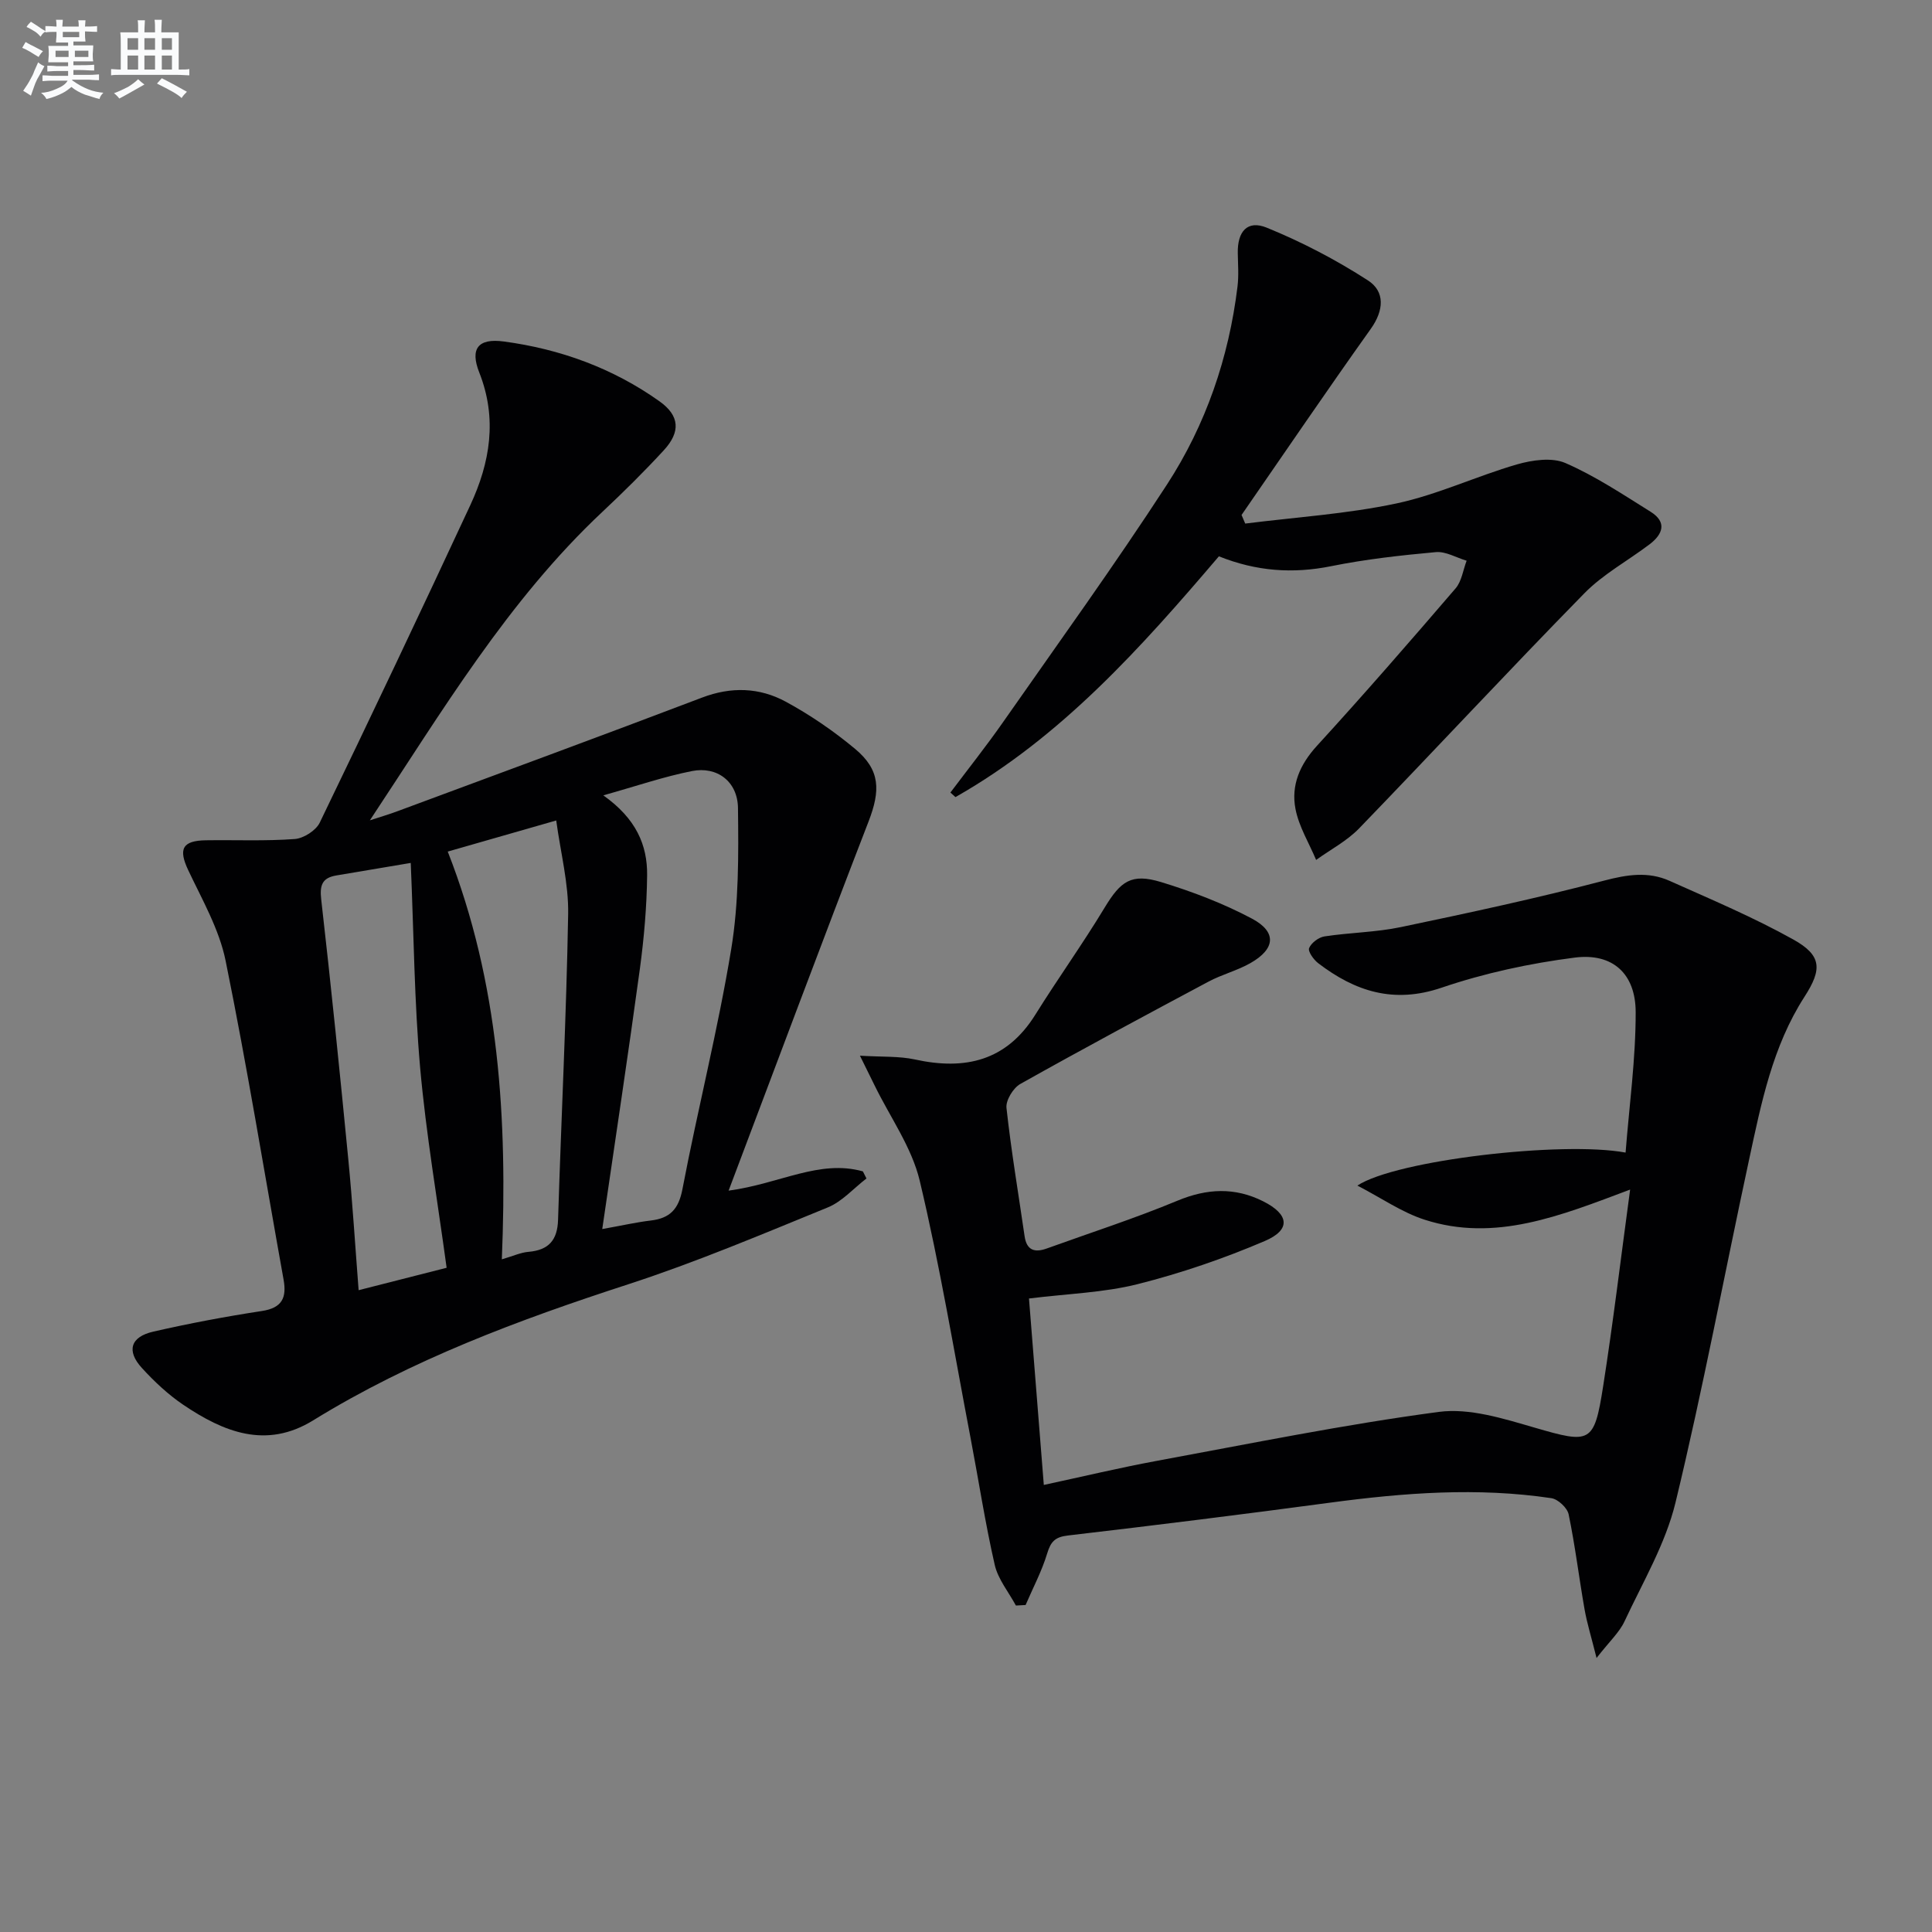
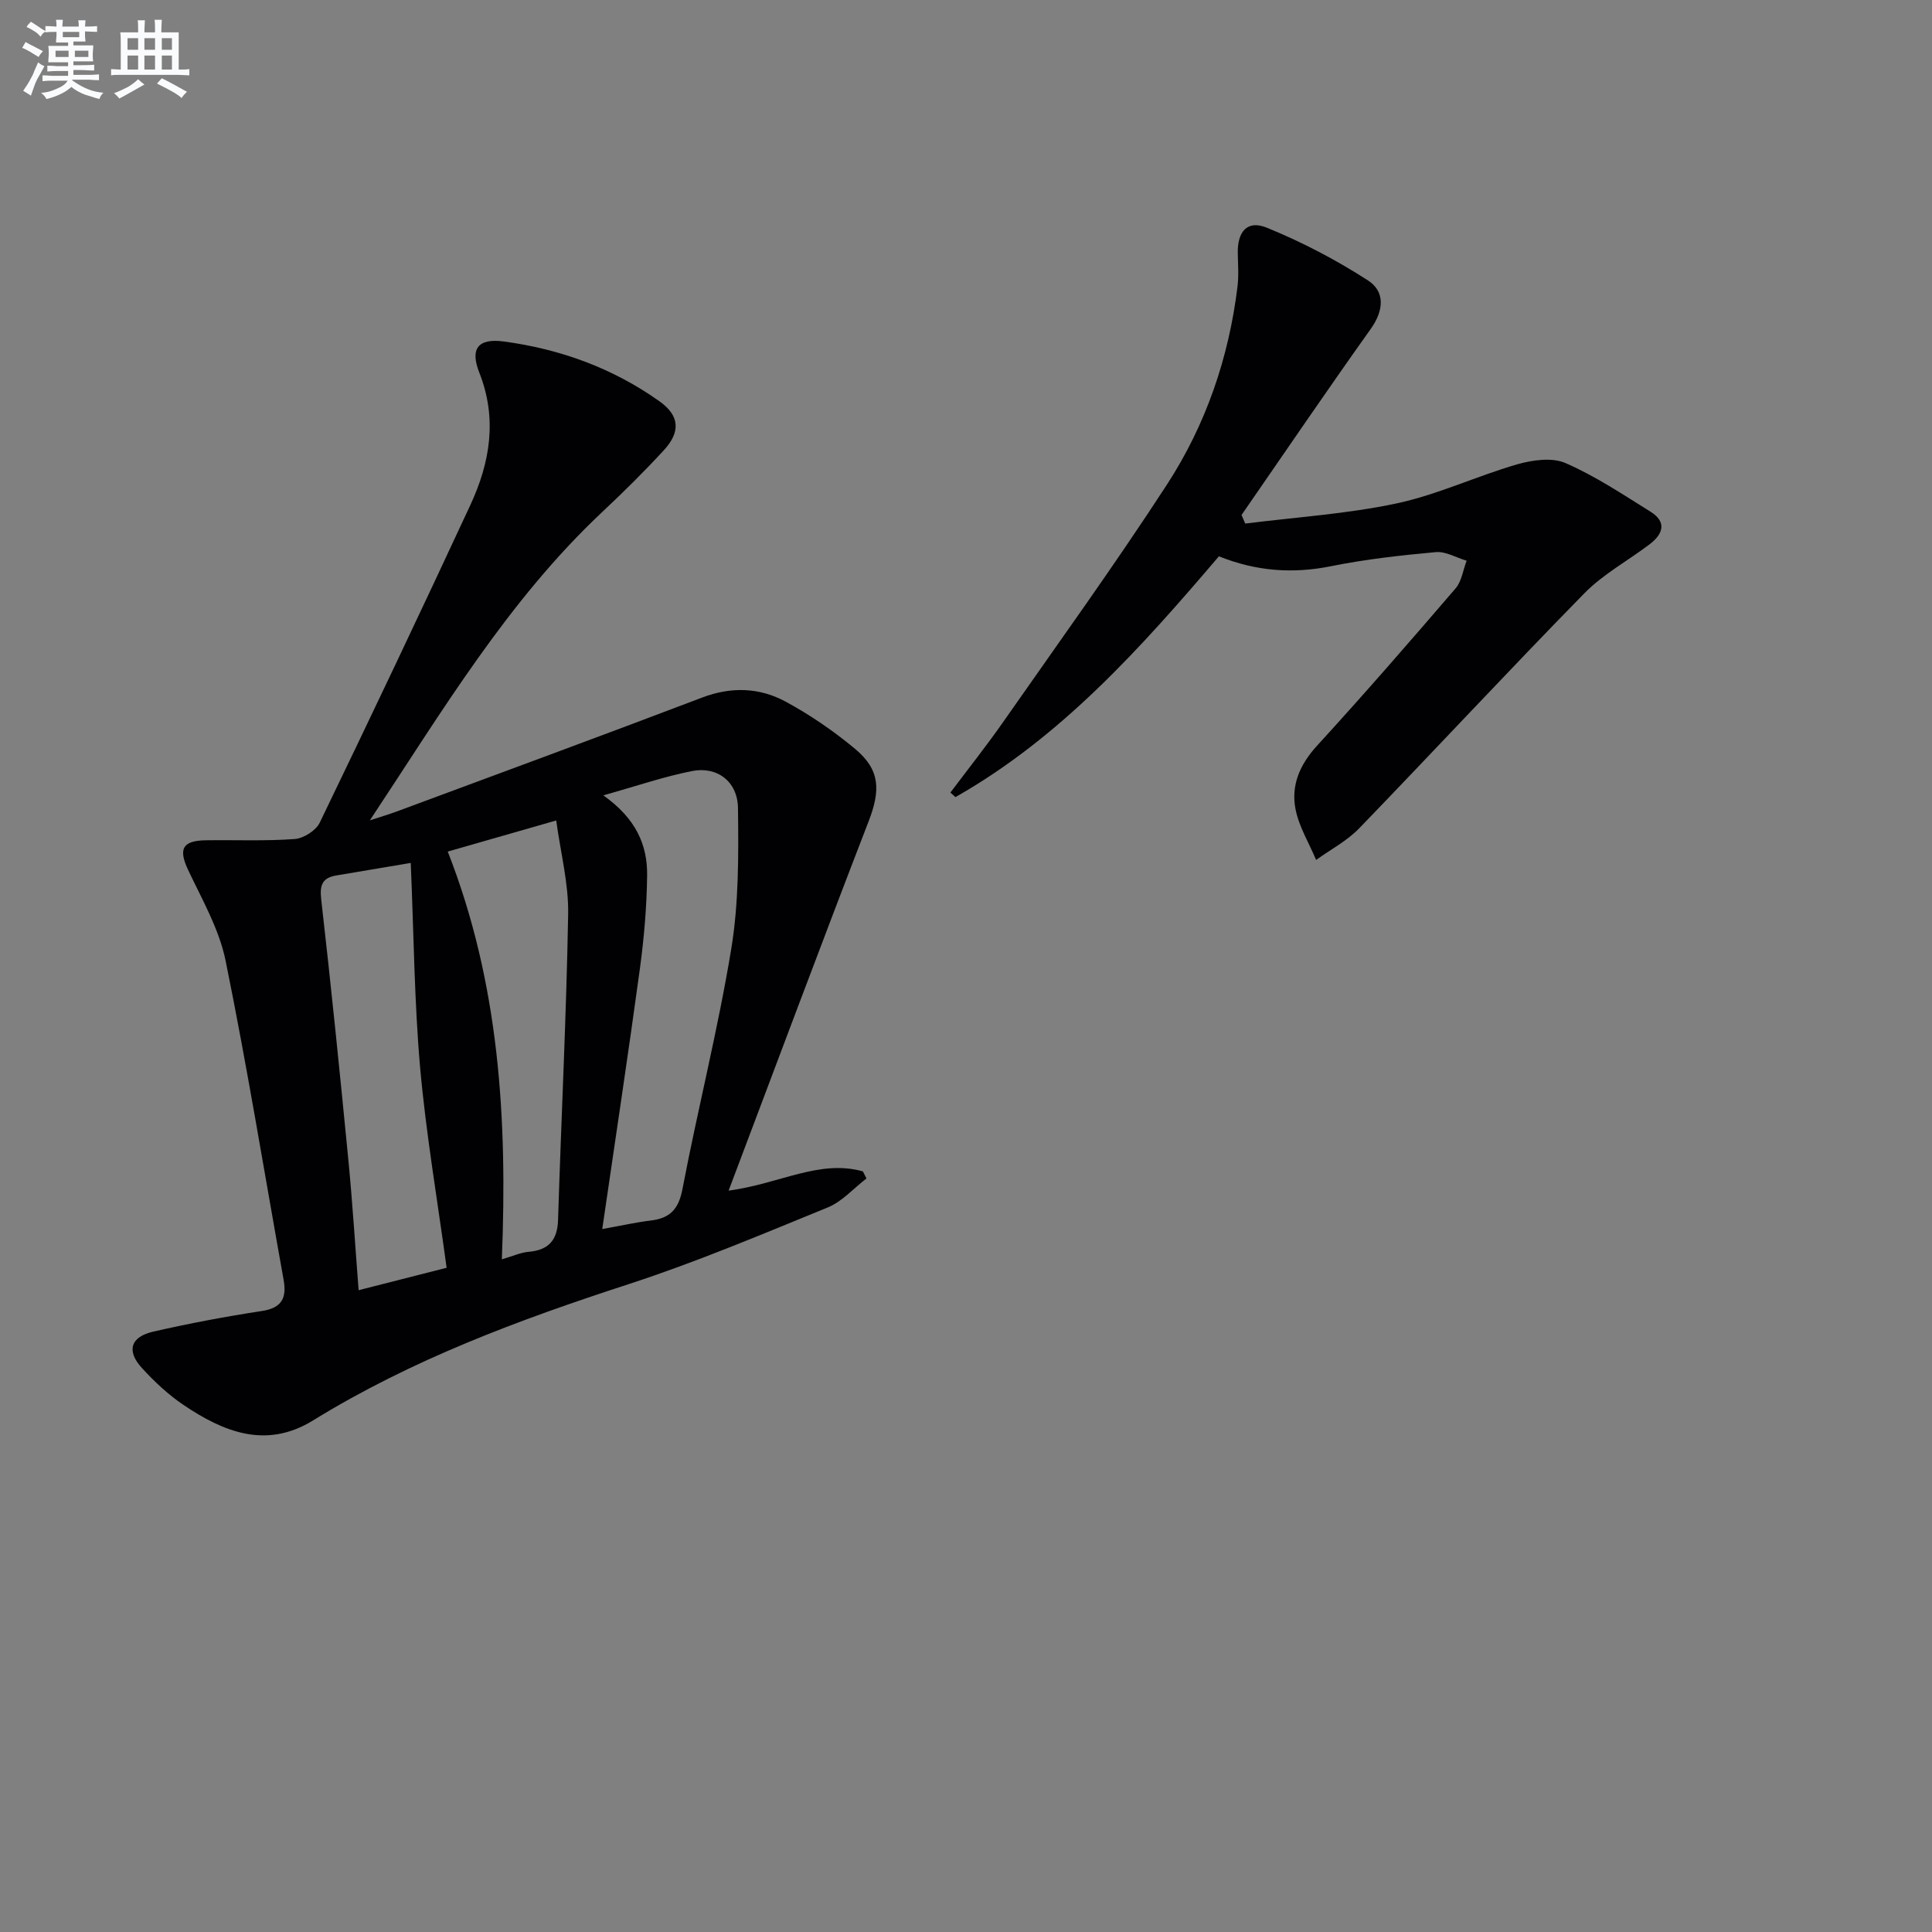
<svg xmlns="http://www.w3.org/2000/svg" enable-background="new 0 0 400 400" viewBox="0 0 400 400">
  <rect x="0" y="0" width="400" height="400" fill="#808080" stroke="none" />
  <g fill="#010103">
    <path d="m150.85 246.51c10.66-1.44 18.78-6.51 27.8-3.99.25.49.49.98.74 1.47-2.66 2.04-5.03 4.78-8.02 6-13.66 5.58-27.3 11.35-41.31 15.91-22.66 7.37-44.85 15.61-65.24 28.18-9.73 6-18.56 2.39-26.9-3.25-3.13-2.12-5.98-4.8-8.54-7.6-3.24-3.54-2.37-6.45 2.35-7.53 7.43-1.7 14.95-3.12 22.49-4.27 4.21-.64 5.16-2.77 4.49-6.51-3.96-22.01-7.54-44.1-12-66.01-1.32-6.51-4.85-12.63-7.74-18.75-2.06-4.37-1.26-6.12 3.69-6.19 6.13-.09 12.27.19 18.37-.26 1.84-.14 4.38-1.76 5.17-3.39 10.55-21.83 20.94-43.73 31.16-65.71 4.1-8.82 5.65-17.91 1.87-27.48-1.96-4.95-.24-7.14 5.07-6.43 11.67 1.56 22.58 5.52 32.23 12.38 4.21 2.99 4.41 6.34.89 10.16-4.06 4.41-8.33 8.63-12.7 12.73-19.62 18.41-33.23 41.39-48.14 63.87 1.95-.64 3.91-1.21 5.83-1.93 20.99-7.79 42.01-15.52 62.94-23.48 6.04-2.3 11.89-2.1 17.32.84 5.07 2.75 9.93 6.08 14.37 9.78 5.26 4.39 5.27 8.62 2.76 15.1-9.68 25.02-19.05 50.17-28.95 76.36zm-25.94-81.84c6.81 4.83 9.13 10.3 9.07 16.53-.07 6.44-.63 12.92-1.49 19.31-2.41 17.7-5.09 35.36-7.8 53.95 4.27-.76 7.12-1.42 10.02-1.76 3.97-.47 5.78-2.3 6.58-6.49 3.17-16.61 7.36-33.04 10.1-49.7 1.58-9.57 1.52-19.48 1.4-29.22-.07-5.52-4.36-8.68-9.52-7.65-5.78 1.14-11.41 3.08-18.36 5.03zm-39.87 13.99c-5.4.91-10.42 1.74-15.44 2.6-2.85.49-3.44 1.96-3.1 4.93 2.05 17.95 3.87 35.93 5.62 53.92.86 8.85 1.41 17.73 2.13 27.01 6.56-1.67 12.58-3.2 18.22-4.64-1.93-14.18-4.26-27.73-5.48-41.37-1.21-13.7-1.31-27.48-1.95-42.45zm7.66-2.35c10.72 27.33 12.37 55.5 11.2 84.42 2.36-.69 3.92-1.42 5.52-1.55 4.17-.36 5.99-2.4 6.12-6.63.66-21.1 1.72-42.19 2.09-63.29.11-6.34-1.57-12.72-2.47-19.39-7.87 2.26-14.97 4.3-22.46 6.44z" />
-     <path d="m210.33 332.41c-1.5-2.79-3.69-5.43-4.38-8.41-1.99-8.71-3.34-17.57-5.02-26.36-3.39-17.75-6.33-35.62-10.51-53.18-1.64-6.9-6.11-13.12-9.3-19.65-.83-1.69-1.67-3.38-3.08-6.24 4.6.28 8.09.07 11.37.78 10.41 2.28 18.97.32 24.95-9.28 4.65-7.46 9.79-14.62 14.34-22.15 3.31-5.47 5.51-7.18 11.71-5.29 6.45 1.97 12.87 4.41 18.81 7.57 5.18 2.77 4.83 6.27-.35 9.21-2.73 1.55-5.88 2.34-8.65 3.82-13.05 6.96-26.08 13.95-38.97 21.19-1.48.83-3.04 3.39-2.87 4.96.97 8.88 2.47 17.71 3.75 26.56.43 2.95 2.1 3.45 4.61 2.54 9.03-3.26 18.19-6.21 27.04-9.89 6.13-2.55 11.89-2.81 17.73.12 5.41 2.71 5.8 5.9.35 8.23-8.49 3.63-17.34 6.66-26.29 8.92-7.02 1.77-14.43 1.98-22.53 2.98.99 12.49 2.01 25.28 3.07 38.6 8.04-1.73 15.69-3.56 23.42-4.99 19.42-3.58 38.8-7.53 58.35-10.13 6.39-.85 13.44 1.4 19.89 3.27 11.48 3.33 12.28 3.31 14.13-8.49 2.08-13.25 3.67-26.58 5.6-40.81-14.48 5.44-27.96 10.93-42.54 6.24-4.72-1.52-8.96-4.5-13.93-7.07 8.02-5.28 42.52-9.26 55.53-6.83.76-9.71 2.1-19.39 2.09-29.06-.01-7.97-4.75-12.31-12.61-11.31-9.32 1.19-18.69 3.21-27.57 6.23-9.9 3.37-17.89.78-25.55-5.07-.95-.73-2.17-2.44-1.88-3.13.45-1.09 1.98-2.24 3.2-2.42 5.23-.8 10.6-.84 15.77-1.92 14.1-2.95 28.19-5.98 42.11-9.63 4.76-1.25 9.13-1.93 13.55.05 8.63 3.86 17.38 7.55 25.61 12.14 5.96 3.32 5.97 6.2 2.32 11.86-6.62 10.27-8.96 22.05-11.47 33.72-5.1 23.66-9.54 47.47-15.23 70.98-2.07 8.56-6.78 16.51-10.56 24.61-1.07 2.3-3.12 4.15-5.79 7.59-1.09-4.37-1.98-7.2-2.49-10.11-1.15-6.53-1.94-13.14-3.29-19.63-.28-1.35-2.21-3.15-3.58-3.35-15.28-2.28-30.5-1.12-45.73.92-18.1 2.43-36.23 4.69-54.37 6.81-2.66.31-3.54 1.27-4.28 3.71-1.11 3.67-2.95 7.13-4.47 10.68-.68.04-1.34.08-2.01.11z" />
    <path d="m257.81 108.4c10.45-1.32 21.05-1.99 31.32-4.17 8.5-1.81 16.55-5.65 24.94-8.08 3.17-.91 7.24-1.5 10.04-.28 6.18 2.69 11.89 6.5 17.64 10.09 3.44 2.15 2.52 4.66-.23 6.74-4.5 3.41-9.63 6.18-13.53 10.17-15.72 16.04-31 32.5-46.61 48.65-2.52 2.6-5.9 4.36-8.89 6.52-1.47-3.5-3.56-6.88-4.27-10.53-.96-4.93.9-9.23 4.46-13.12 9.77-10.68 19.26-21.6 28.69-32.58 1.26-1.47 1.54-3.79 2.28-5.72-2.13-.63-4.32-1.96-6.37-1.78-7.25.66-14.54 1.47-21.67 2.91-7.93 1.6-15.49 1.07-23.25-2.04-16.09 18.87-32.61 37.4-54.54 49.85-.35-.31-.7-.62-1.05-.94 3.63-4.83 7.4-9.57 10.86-14.52 11.43-16.35 23.11-32.53 33.98-49.25 8.04-12.37 12.8-26.24 14.6-40.98.28-2.28.1-4.62.06-6.94-.09-4.45 1.97-6.9 5.98-5.27 7.28 2.96 14.36 6.66 20.96 10.92 3.59 2.31 3.32 6.23.58 10.06-9.07 12.73-17.85 25.66-26.74 38.51.27.6.51 1.19.76 1.78z" />
  </g>
  <path d="m6.8 9.5c.6.3 1.3.7 2.1 1.1-.4.4-.7.8-.9 1.2-.7-.4-1.3-.8-1.8-1.1s-1.1-.6-1.6-.8c.2-.4.5-.8.7-1.2.4.2.8.5 1.5.8zm.9 6.9c-.3.6-.5 1.1-.7 1.7s-.4 1.1-.6 1.7c-.6-.4-1.1-.7-1.6-1 .7-1 1.2-1.8 1.5-2.4.3-.5.6-1.1.8-1.7.3-.6.5-1.2.8-1.8.3.3.8.6 1.3.8-.7 1.3-1.2 2.2-1.5 2.7zm.1-11c.4.3 1 .7 1.7 1.1-.5.2-.8.6-1.1 1.1-.5-.6-1-1-1.4-1.2s-.9-.6-1.5-.8c.2-.4.5-.7.9-1.1.5.3.9.6 1.4.9zm10.5 13.1c1 .4 2 .6 3.1.7-.4.4-.7.8-.8 1.3-.9-.2-1.9-.6-3-.9-1-.4-2-.9-2.8-1.6-.5.4-1.1.9-1.9 1.3s-1.9.9-3.3 1.2c-.1-.3-.5-.8-1.1-1.3 1 0 2.1-.3 3.2-.8 1.2-.5 1.9-1 2.3-1.7h-3.2c-.4 0-1 0-2 .1v-1.2c1 0 1.7.1 2 .1h3.3v-1h-2.3c-.2 0-.9 0-2 .1v-1.2c1.2 0 1.9.1 2 .1h2.3v-.8h-4.1c0-.7.1-1.2.1-1.6 0-.5 0-1.1-.1-1.8h4.1v-.7h-2.5c0-.6.1-1.1.1-1.6v-.6h-.5c-.4 0-1 0-1.8.1v-1.3c1.2 0 1.9.1 2.1.1h.2c0-.3 0-.8-.1-1.4h1.4c0 .6-.1 1-.1 1.4h3.4c0-.4 0-.8-.1-1.3h1.5c0 .4-.1.9-.1 1.3.7 0 1.5 0 2.5-.1v1.2c-1 0-1.8-.1-2.5-.1v.6c0 .3 0 .8.1 1.5h-2.5v.8h4.1c0 .8-.1 1.3-.1 1.8s0 1 .1 1.5h-4.1v.8h1.4c.8 0 1.8 0 2.9-.1v1.2c-1 0-1.9-.1-2.8-.1h-1.5v1h3.2c.3 0 1 0 2.1-.1v1.2c-1.1 0-1.8-.1-2.1-.1h-3.4l-.1.1c1.4 1 2.4 1.5 3.4 1.9zm-4.1-6.7v-1.3h-2.7v1.3zm2.2-4.1v-1.1h-3.4v1.1zm1.9 4.1v-1.3h-2.8v1.3z" fill="#fafbfc" />
  <path d="m37 6.7v2.3 5.4c1 0 1.8 0 2.2-.1v1.3c-.6 0-1.5-.1-2.5-.1h-11.9c-.7 0-1.3 0-1.8.1v-1.3c.5 0 1.1.1 2 .1v-5.2c0-1 0-1.8-.1-2.5h3.7c0-1.3 0-2.1-.1-2.5h1.5c0 .4-.1 1.3-.1 2.5h2.2c0-1.2 0-2.1-.1-2.6h1.5c0 .4-.1 1.3-.1 2.6zm-12.3 13.7c-.3-.4-.7-.8-1.1-1.1 1.1-.4 2.1-.9 2.9-1.3.8-.5 1.5-1 2.1-1.6.4.4.9.8 1.3 1.1-2.5 1.4-4.2 2.4-5.2 2.9zm3.9-10.1v-2.4h-2.2v2.4zm0 4.1v-2.9h-2.2v2.9zm3.5-4.1v-2.4h-2.2v2.4zm0 4.1v-2.9h-2.2v2.9zm.4 2.9 1-1.1c.6.3 1.4.7 2.5 1.3s2 1.1 2.7 1.5c-.4.4-.8.8-1.1 1.3-.8-.8-2.5-1.7-5.1-3zm3.1-7v-2.4h-2.1v2.4zm0 4.1v-2.9h-2.1v2.9z" fill="#fafbfc" />
</svg>